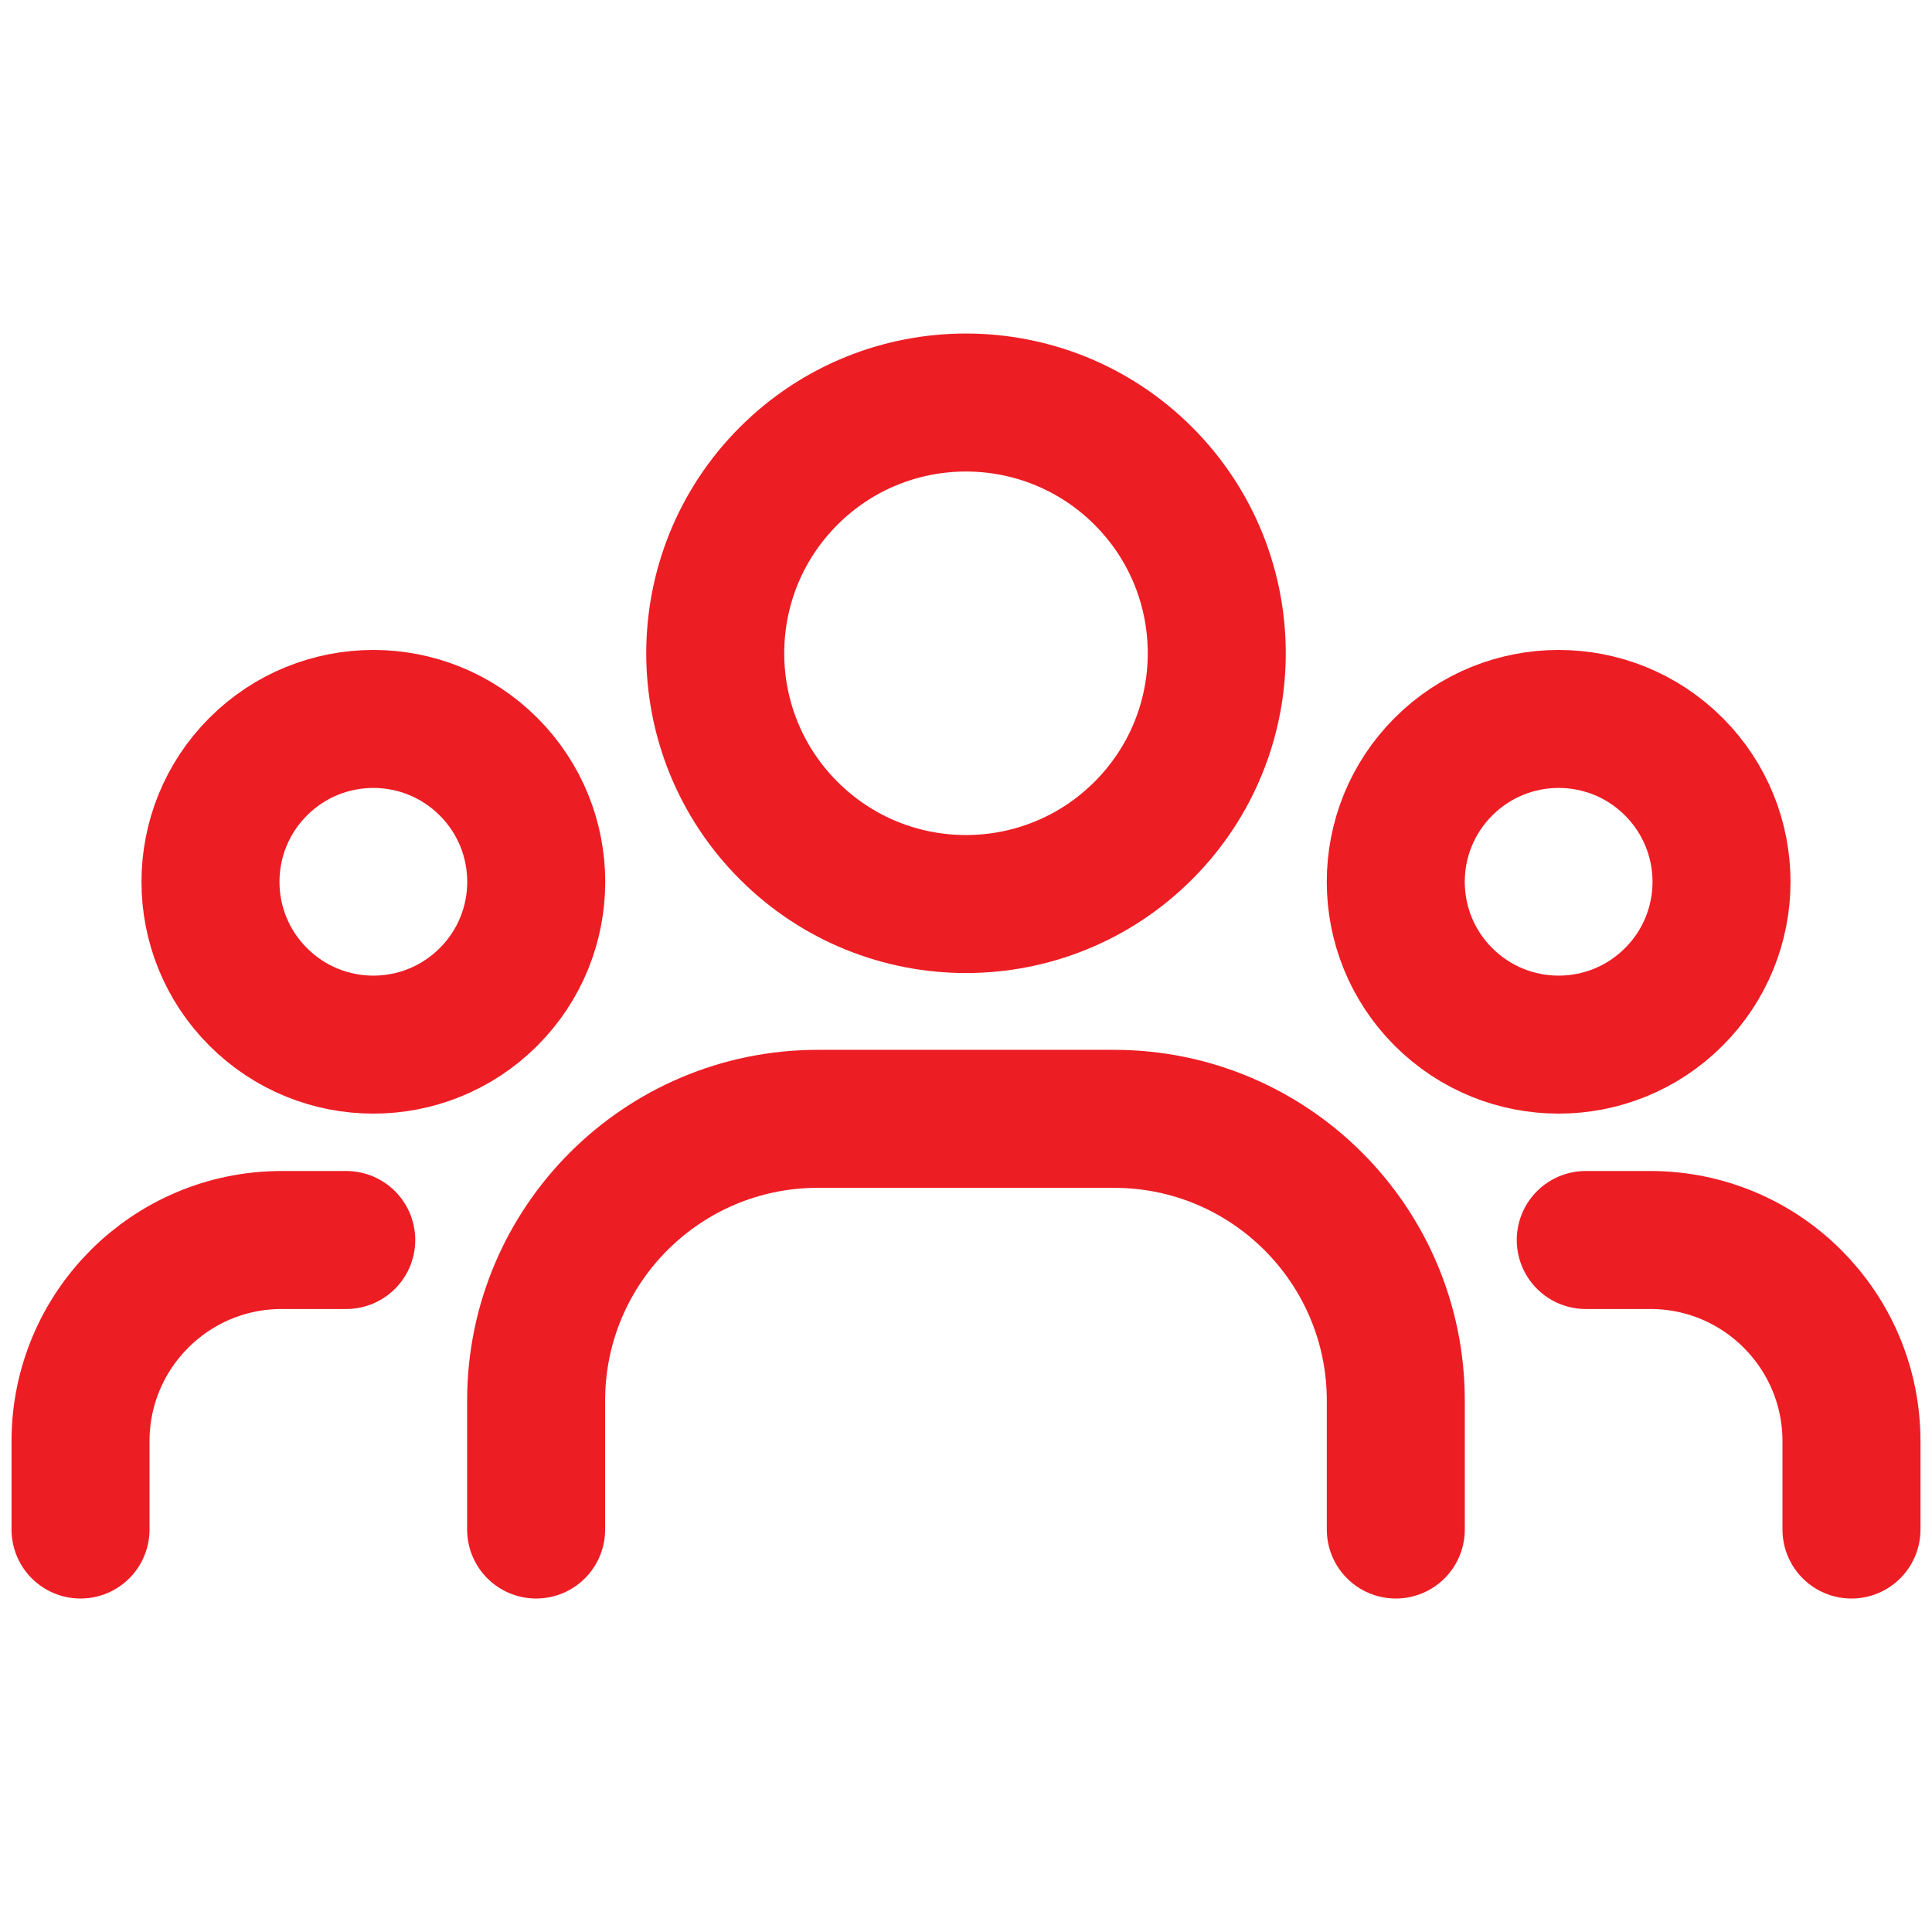
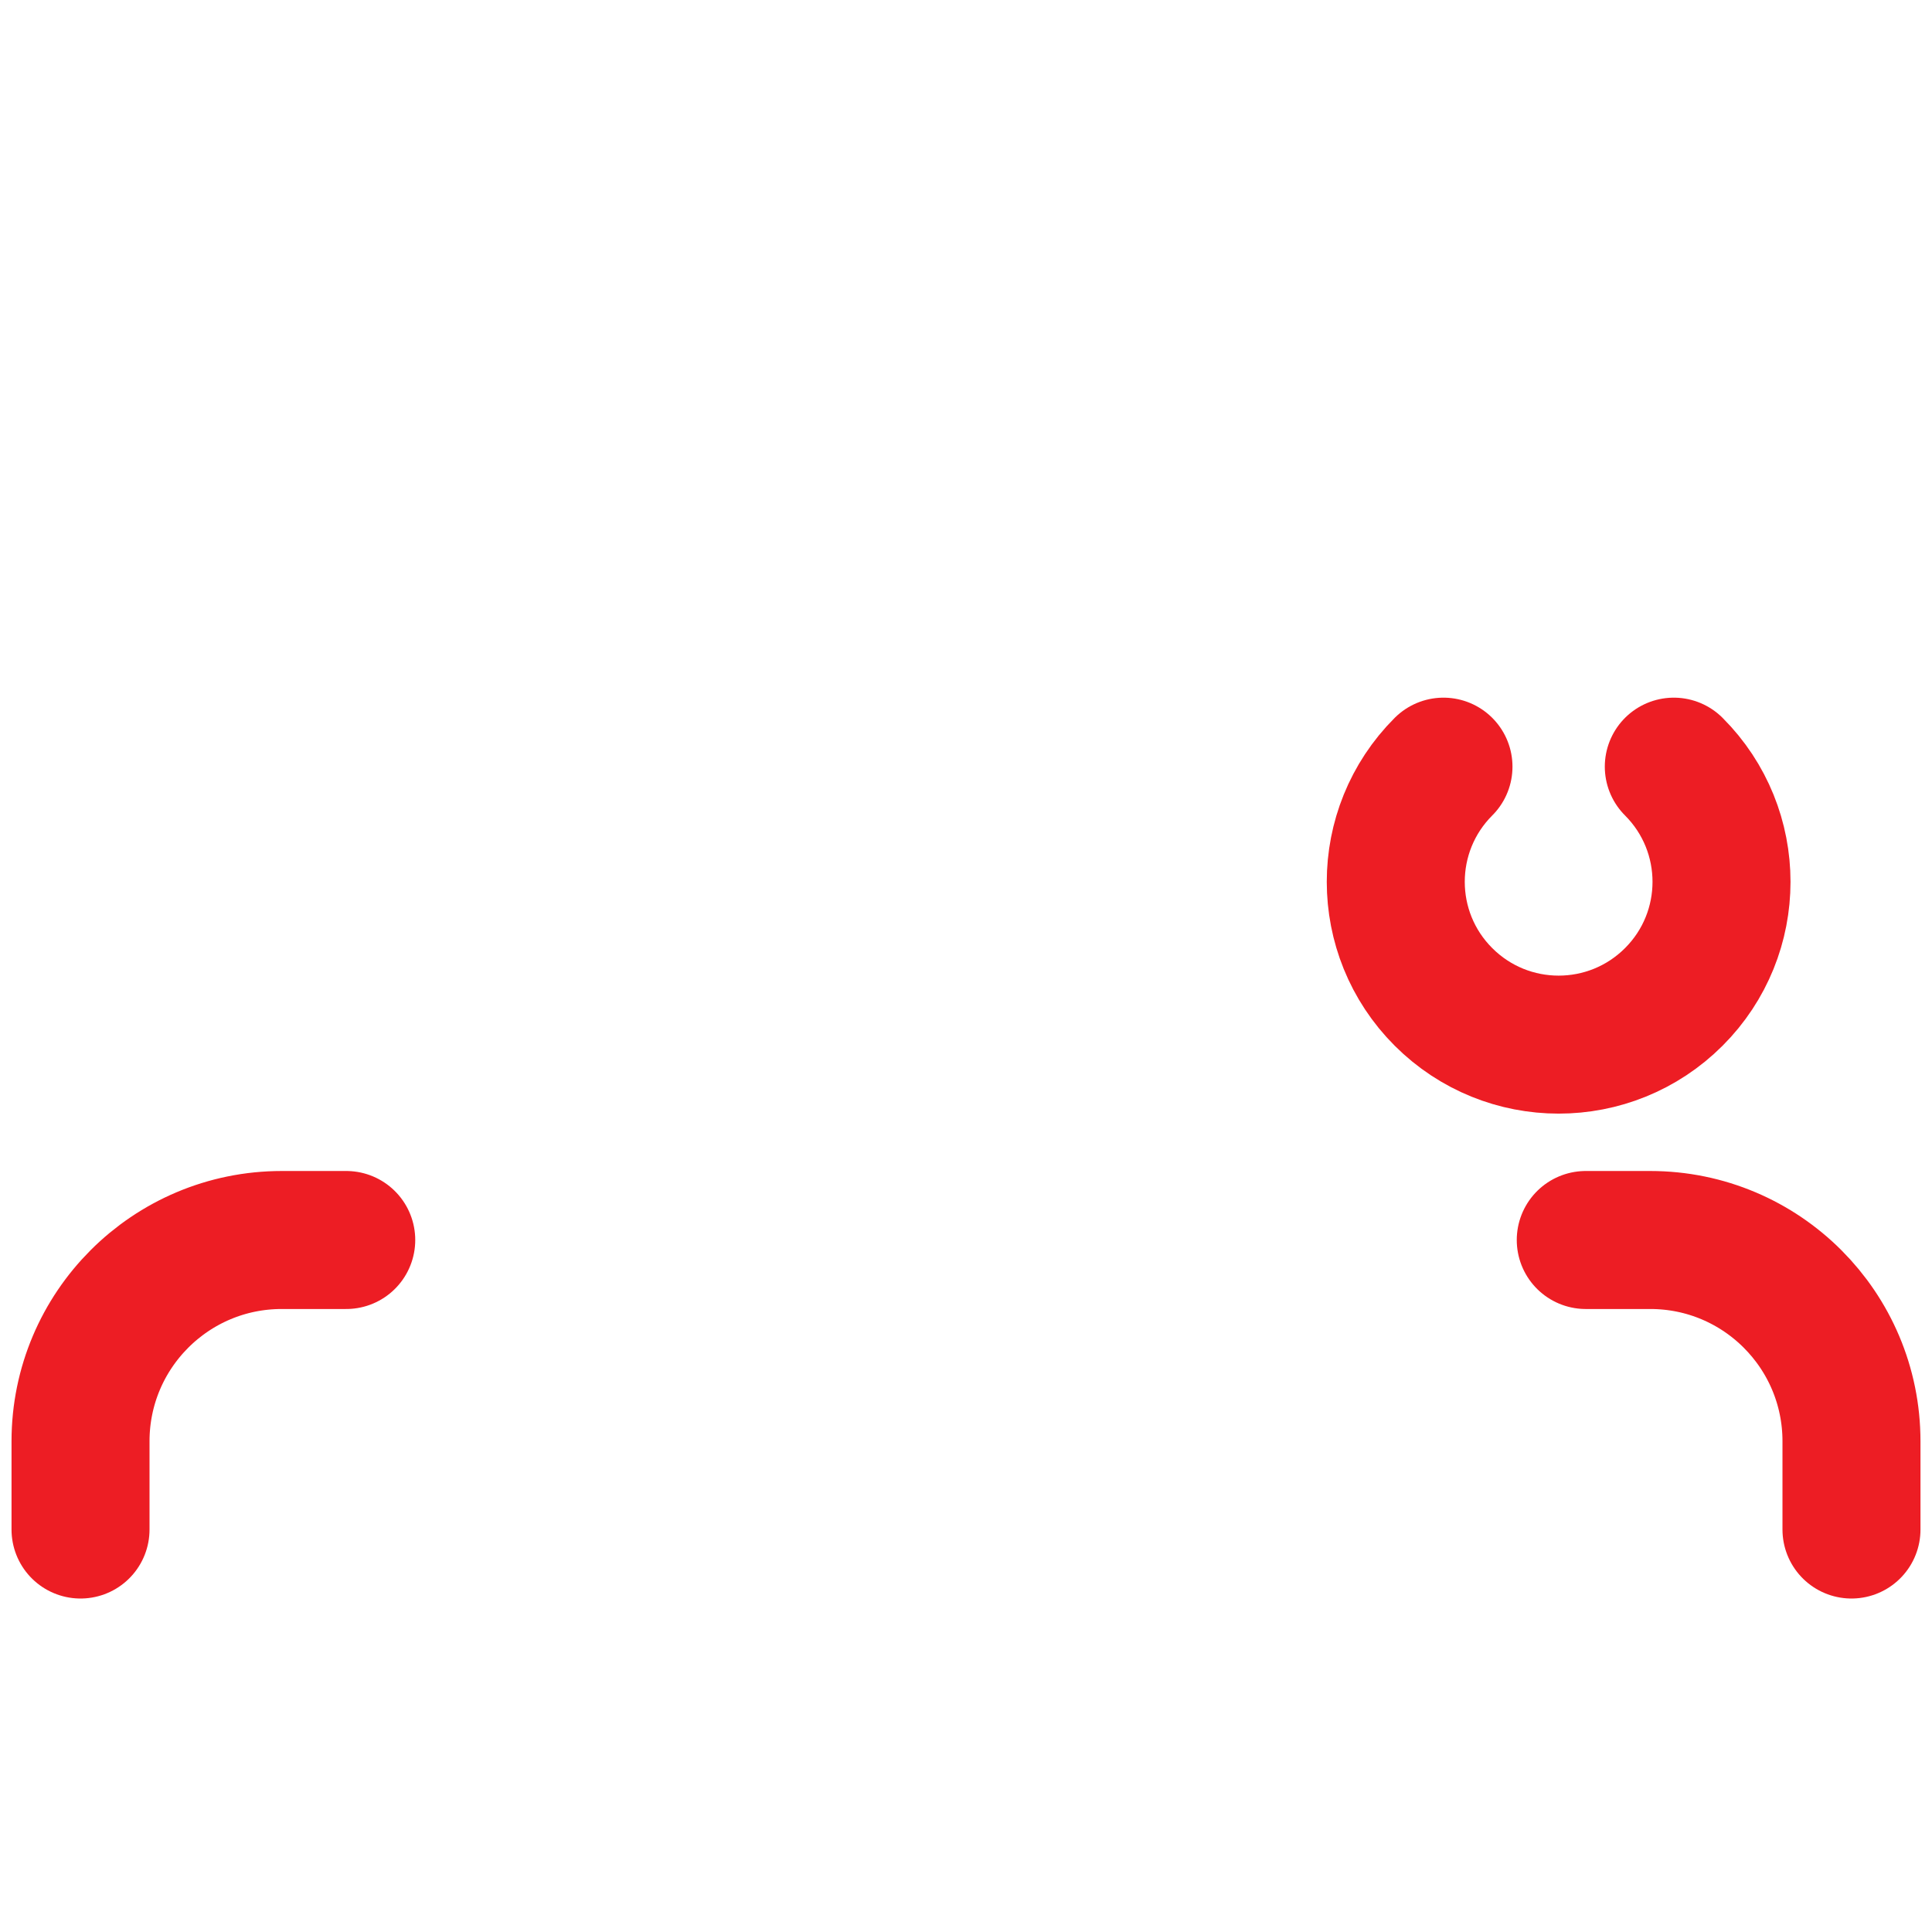
<svg xmlns="http://www.w3.org/2000/svg" fill="none" height="100%" overflow="visible" preserveAspectRatio="none" style="display: block;" viewBox="0 0 28 28" width="100%">
  <g id="Group">
    <g id="Group_2">
-       <path d="M24.258 11.111C25.18 12.033 25.18 13.527 24.258 14.448C23.336 15.37 21.842 15.37 20.92 14.448C19.998 13.527 19.998 12.033 20.92 11.111C21.842 10.189 23.336 10.189 24.258 11.111" id="Path" stroke="#ED1D24" stroke-linecap="round" stroke-width="2" />
-       <path d="M16.57 6.898C17.989 8.317 17.989 10.618 16.57 12.037C15.15 13.457 12.849 13.457 11.43 12.037C10.011 10.618 10.011 8.317 11.43 6.898C12.849 5.479 15.15 5.479 16.57 6.898" id="Path_2" stroke="#ED1D24" stroke-linecap="round" stroke-width="2" />
-       <path d="M7.08 11.111C8.002 12.033 8.002 13.527 7.08 14.448C6.158 15.37 4.664 15.37 3.742 14.448C2.82 13.527 2.82 12.033 3.742 11.111C4.664 10.189 6.158 10.189 7.08 11.111" id="Path_3" stroke="#ED1D24" stroke-linecap="round" stroke-width="2" />
+       <path d="M24.258 11.111C25.18 12.033 25.18 13.527 24.258 14.448C23.336 15.37 21.842 15.37 20.92 14.448C19.998 13.527 19.998 12.033 20.92 11.111" id="Path" stroke="#ED1D24" stroke-linecap="round" stroke-width="2" />
      <path d="M26.833 22.167V20.888C26.833 19.277 25.528 17.971 23.917 17.971H22.982" id="Path_4" stroke="#ED1D24" stroke-linecap="round" stroke-width="2" />
      <path d="M1.167 22.167V20.888C1.167 19.277 2.472 17.971 4.083 17.971H5.018" id="Path_5" stroke="#ED1D24" stroke-linecap="round" stroke-width="2" />
-       <path d="M20.229 22.167V20.299C20.229 18.044 18.401 16.215 16.145 16.215H11.853C9.598 16.215 7.77 18.044 7.77 20.299V22.167" id="Path_6" stroke="#ED1D24" stroke-linecap="round" stroke-width="2" />
    </g>
    <g id="Path_7">
</g>
  </g>
</svg>